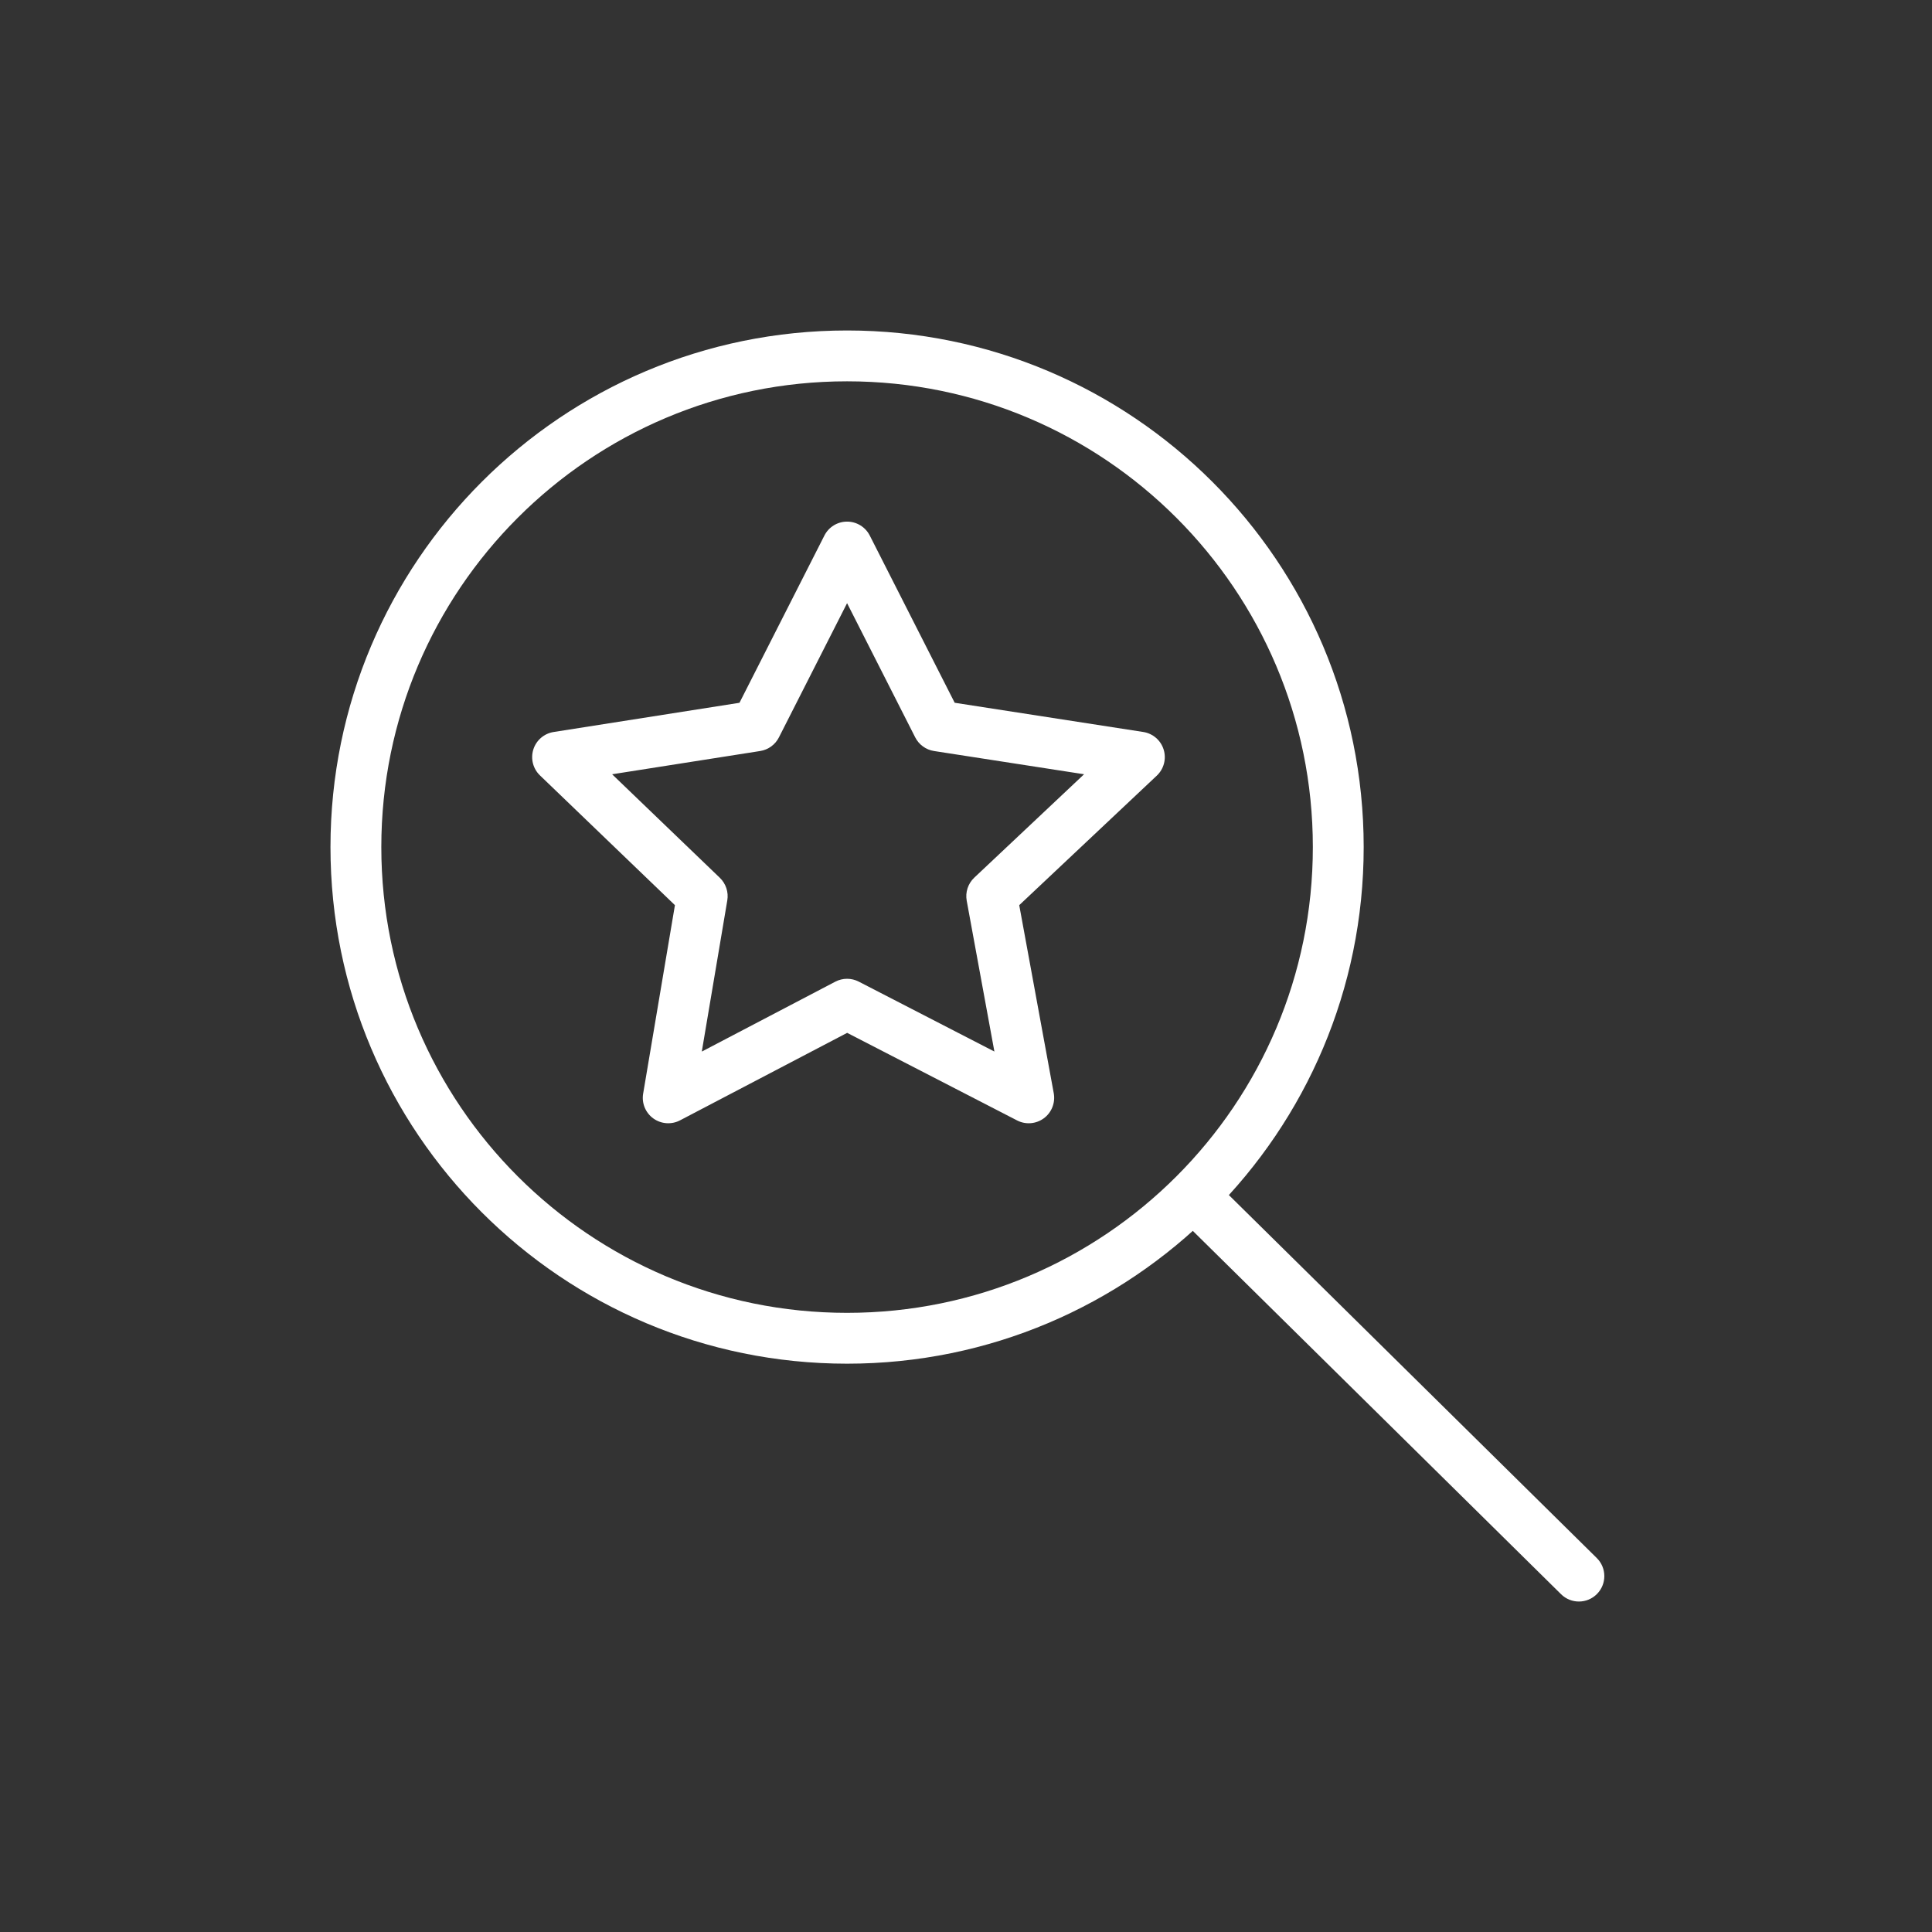
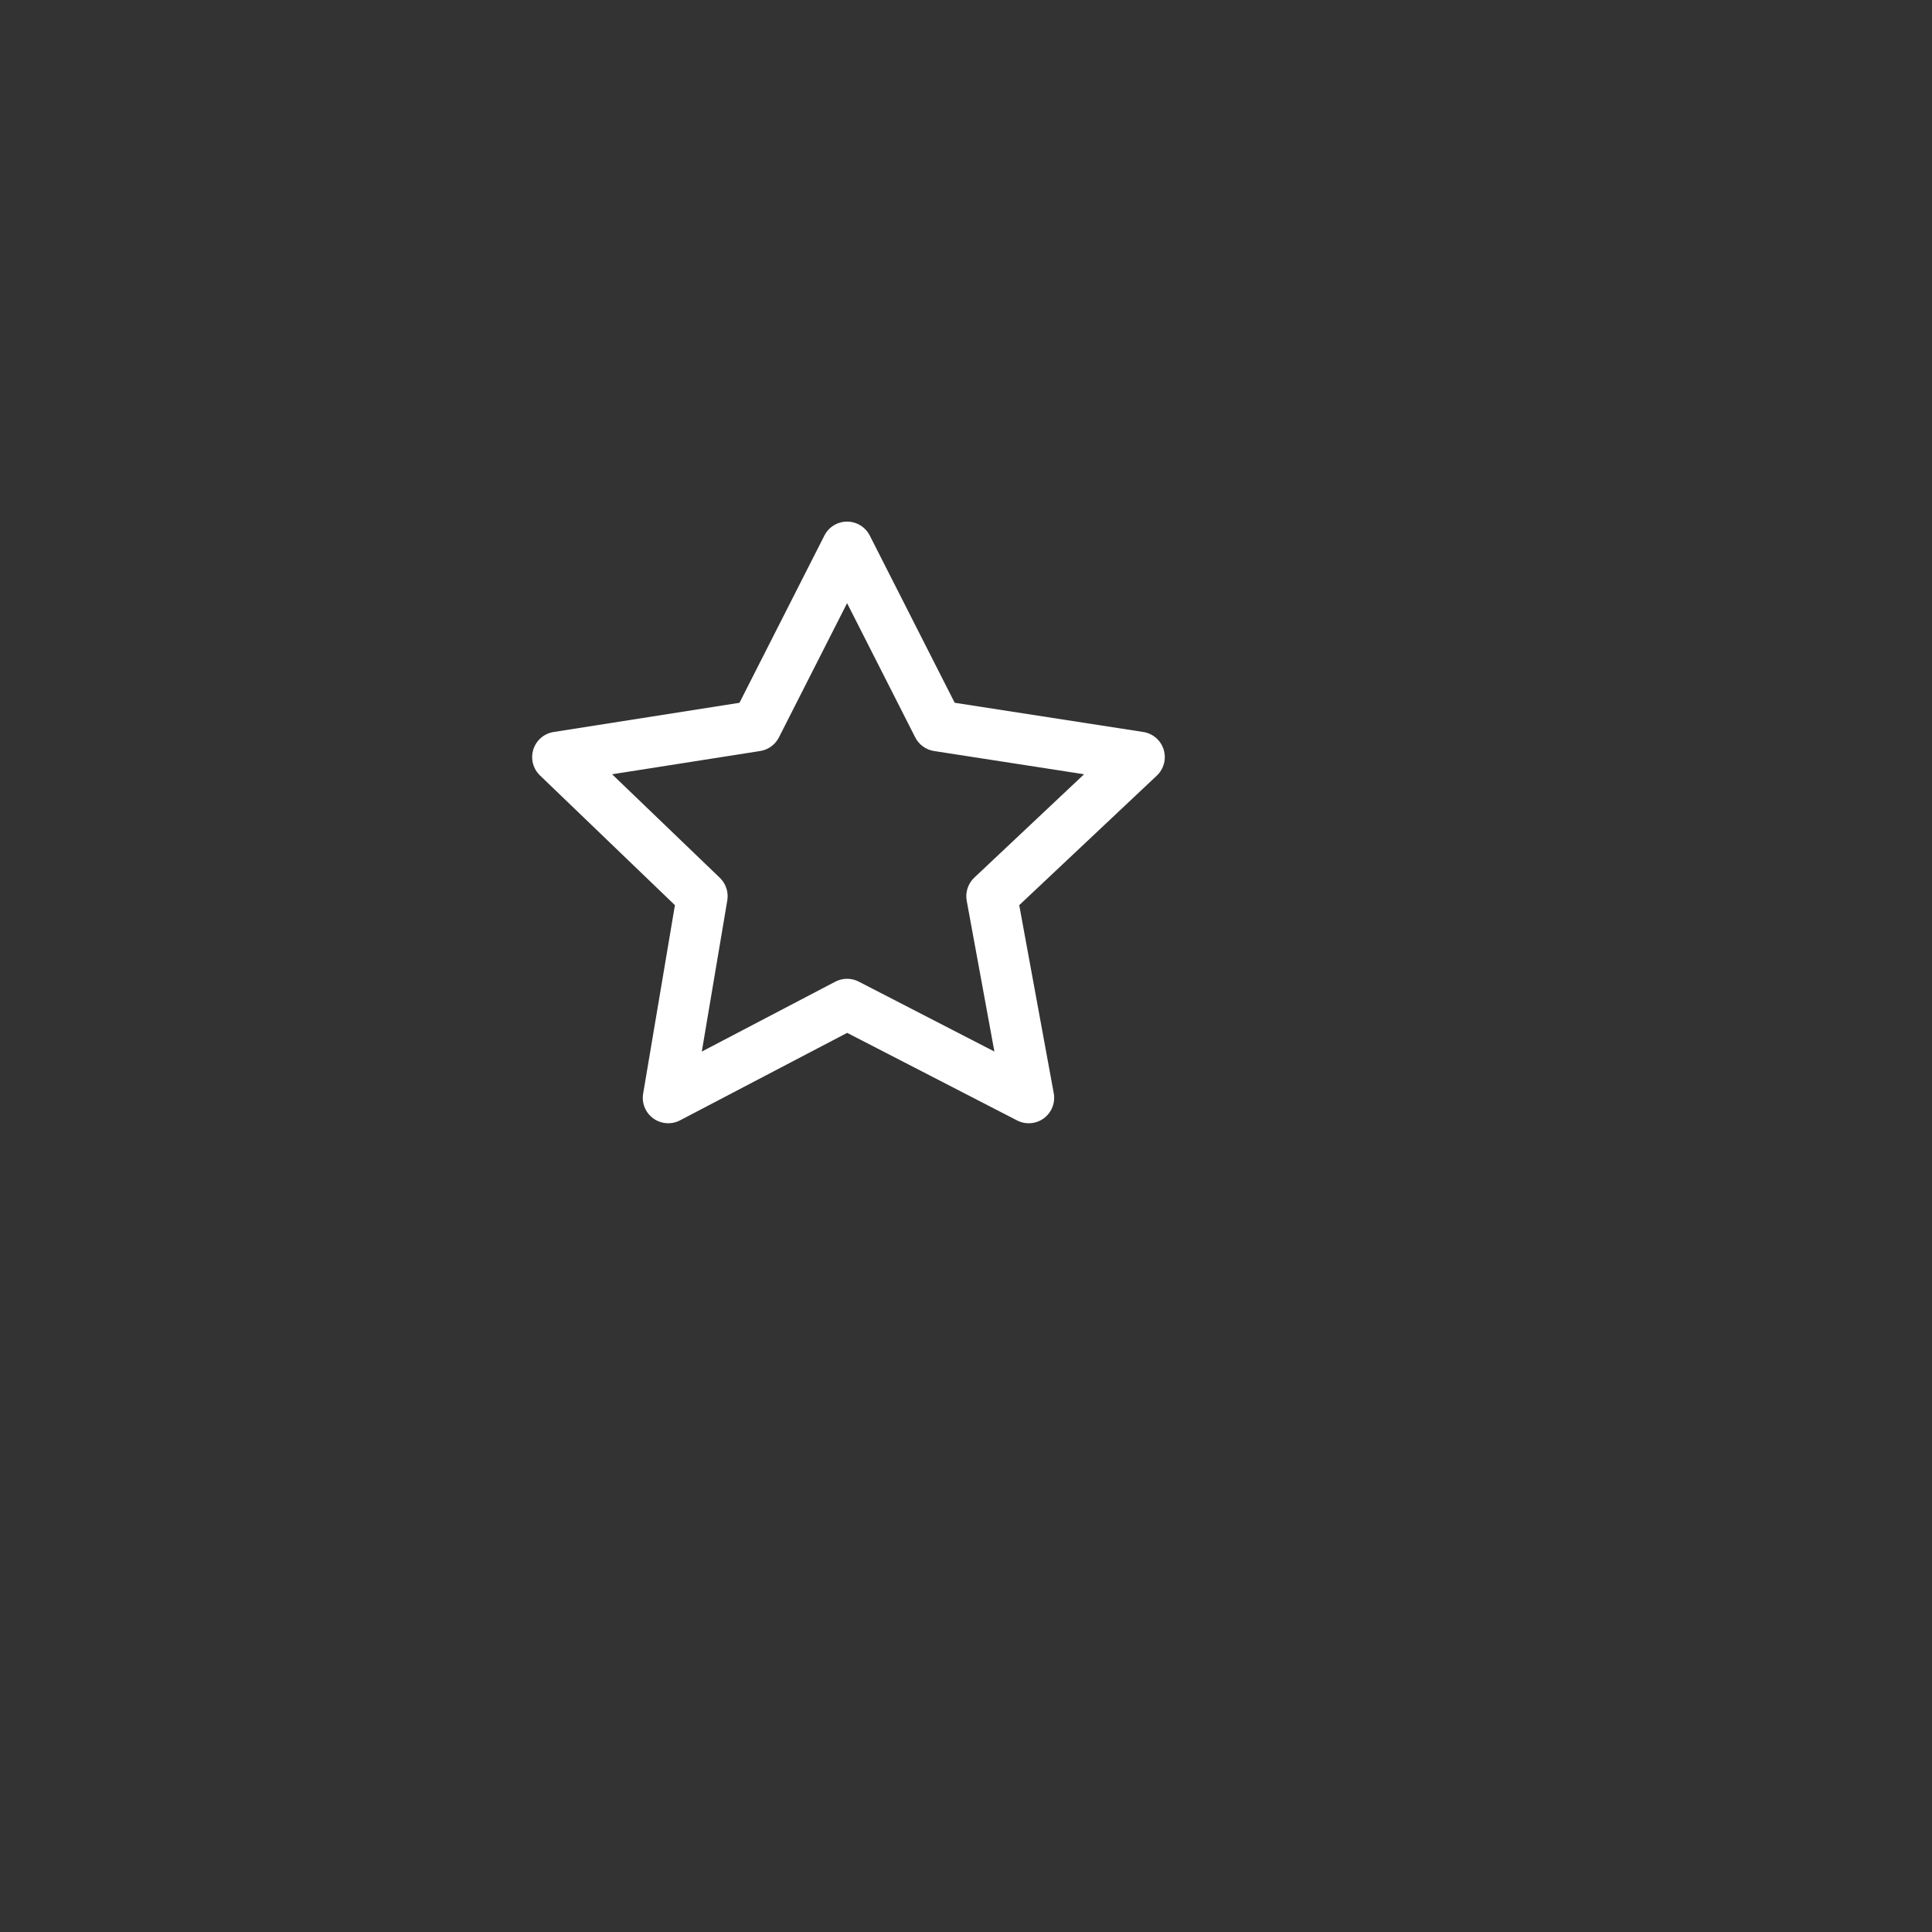
<svg xmlns="http://www.w3.org/2000/svg" width="76" height="76" viewBox="0 0 76 76" fill="none">
  <rect x="0" y="0" width="76" height="76" fill="#333333" stroke="none" />
-   <path fill-rule="evenodd" clip-rule="evenodd" d="M33.322 15C23.206 15 15 23.206 15 33.322C15 43.438 23.206 51.644 33.322 51.644C43.438 51.644 51.644 43.438 51.644 33.322C51.644 23.206 43.438 15 33.322 15ZM13 33.322C13 22.101 22.101 13 33.322 13C44.543 13 53.644 22.101 53.644 33.322C53.644 44.543 44.543 53.644 33.322 53.644C22.101 53.644 13 44.543 13 33.322Z" fill="white" />
-   <path fill-rule="evenodd" clip-rule="evenodd" d="M46.242 46.345C46.63 45.952 47.263 45.947 47.656 46.335L62.812 61.288C63.206 61.676 63.21 62.309 62.822 62.702C62.434 63.096 61.801 63.1 61.408 62.712L46.252 47.759C45.858 47.371 45.854 46.738 46.242 46.345Z" fill="white" />
  <path fill-rule="evenodd" clip-rule="evenodd" d="M33.322 20.519C33.698 20.519 34.043 20.73 34.214 21.066L37.555 27.645L44.973 28.794C45.351 28.853 45.662 29.121 45.775 29.486C45.889 29.851 45.784 30.249 45.506 30.511L40.094 35.607L41.452 43.005C41.52 43.38 41.37 43.762 41.064 43.989C40.758 44.216 40.349 44.25 40.01 44.075L33.325 40.63L26.75 44.072C26.413 44.248 26.006 44.218 25.698 43.995C25.391 43.772 25.236 43.394 25.3 43.02L26.55 35.607L21.241 30.503C20.967 30.24 20.866 29.845 20.98 29.482C21.094 29.12 21.403 28.854 21.779 28.795L29.089 27.646L32.43 21.066C32.601 20.73 32.945 20.519 33.322 20.519ZM33.322 23.727L30.64 29.008C30.495 29.294 30.221 29.493 29.904 29.543L24.079 30.458L28.317 34.531C28.555 34.761 28.665 35.093 28.61 35.419L27.607 41.366L32.858 38.617C33.147 38.466 33.491 38.465 33.78 38.614L39.117 41.365L38.028 35.433C37.967 35.099 38.079 34.757 38.326 34.524L42.645 30.457L36.742 29.543C36.424 29.494 36.149 29.294 36.003 29.008L33.322 23.727Z" fill="white" />
</svg>